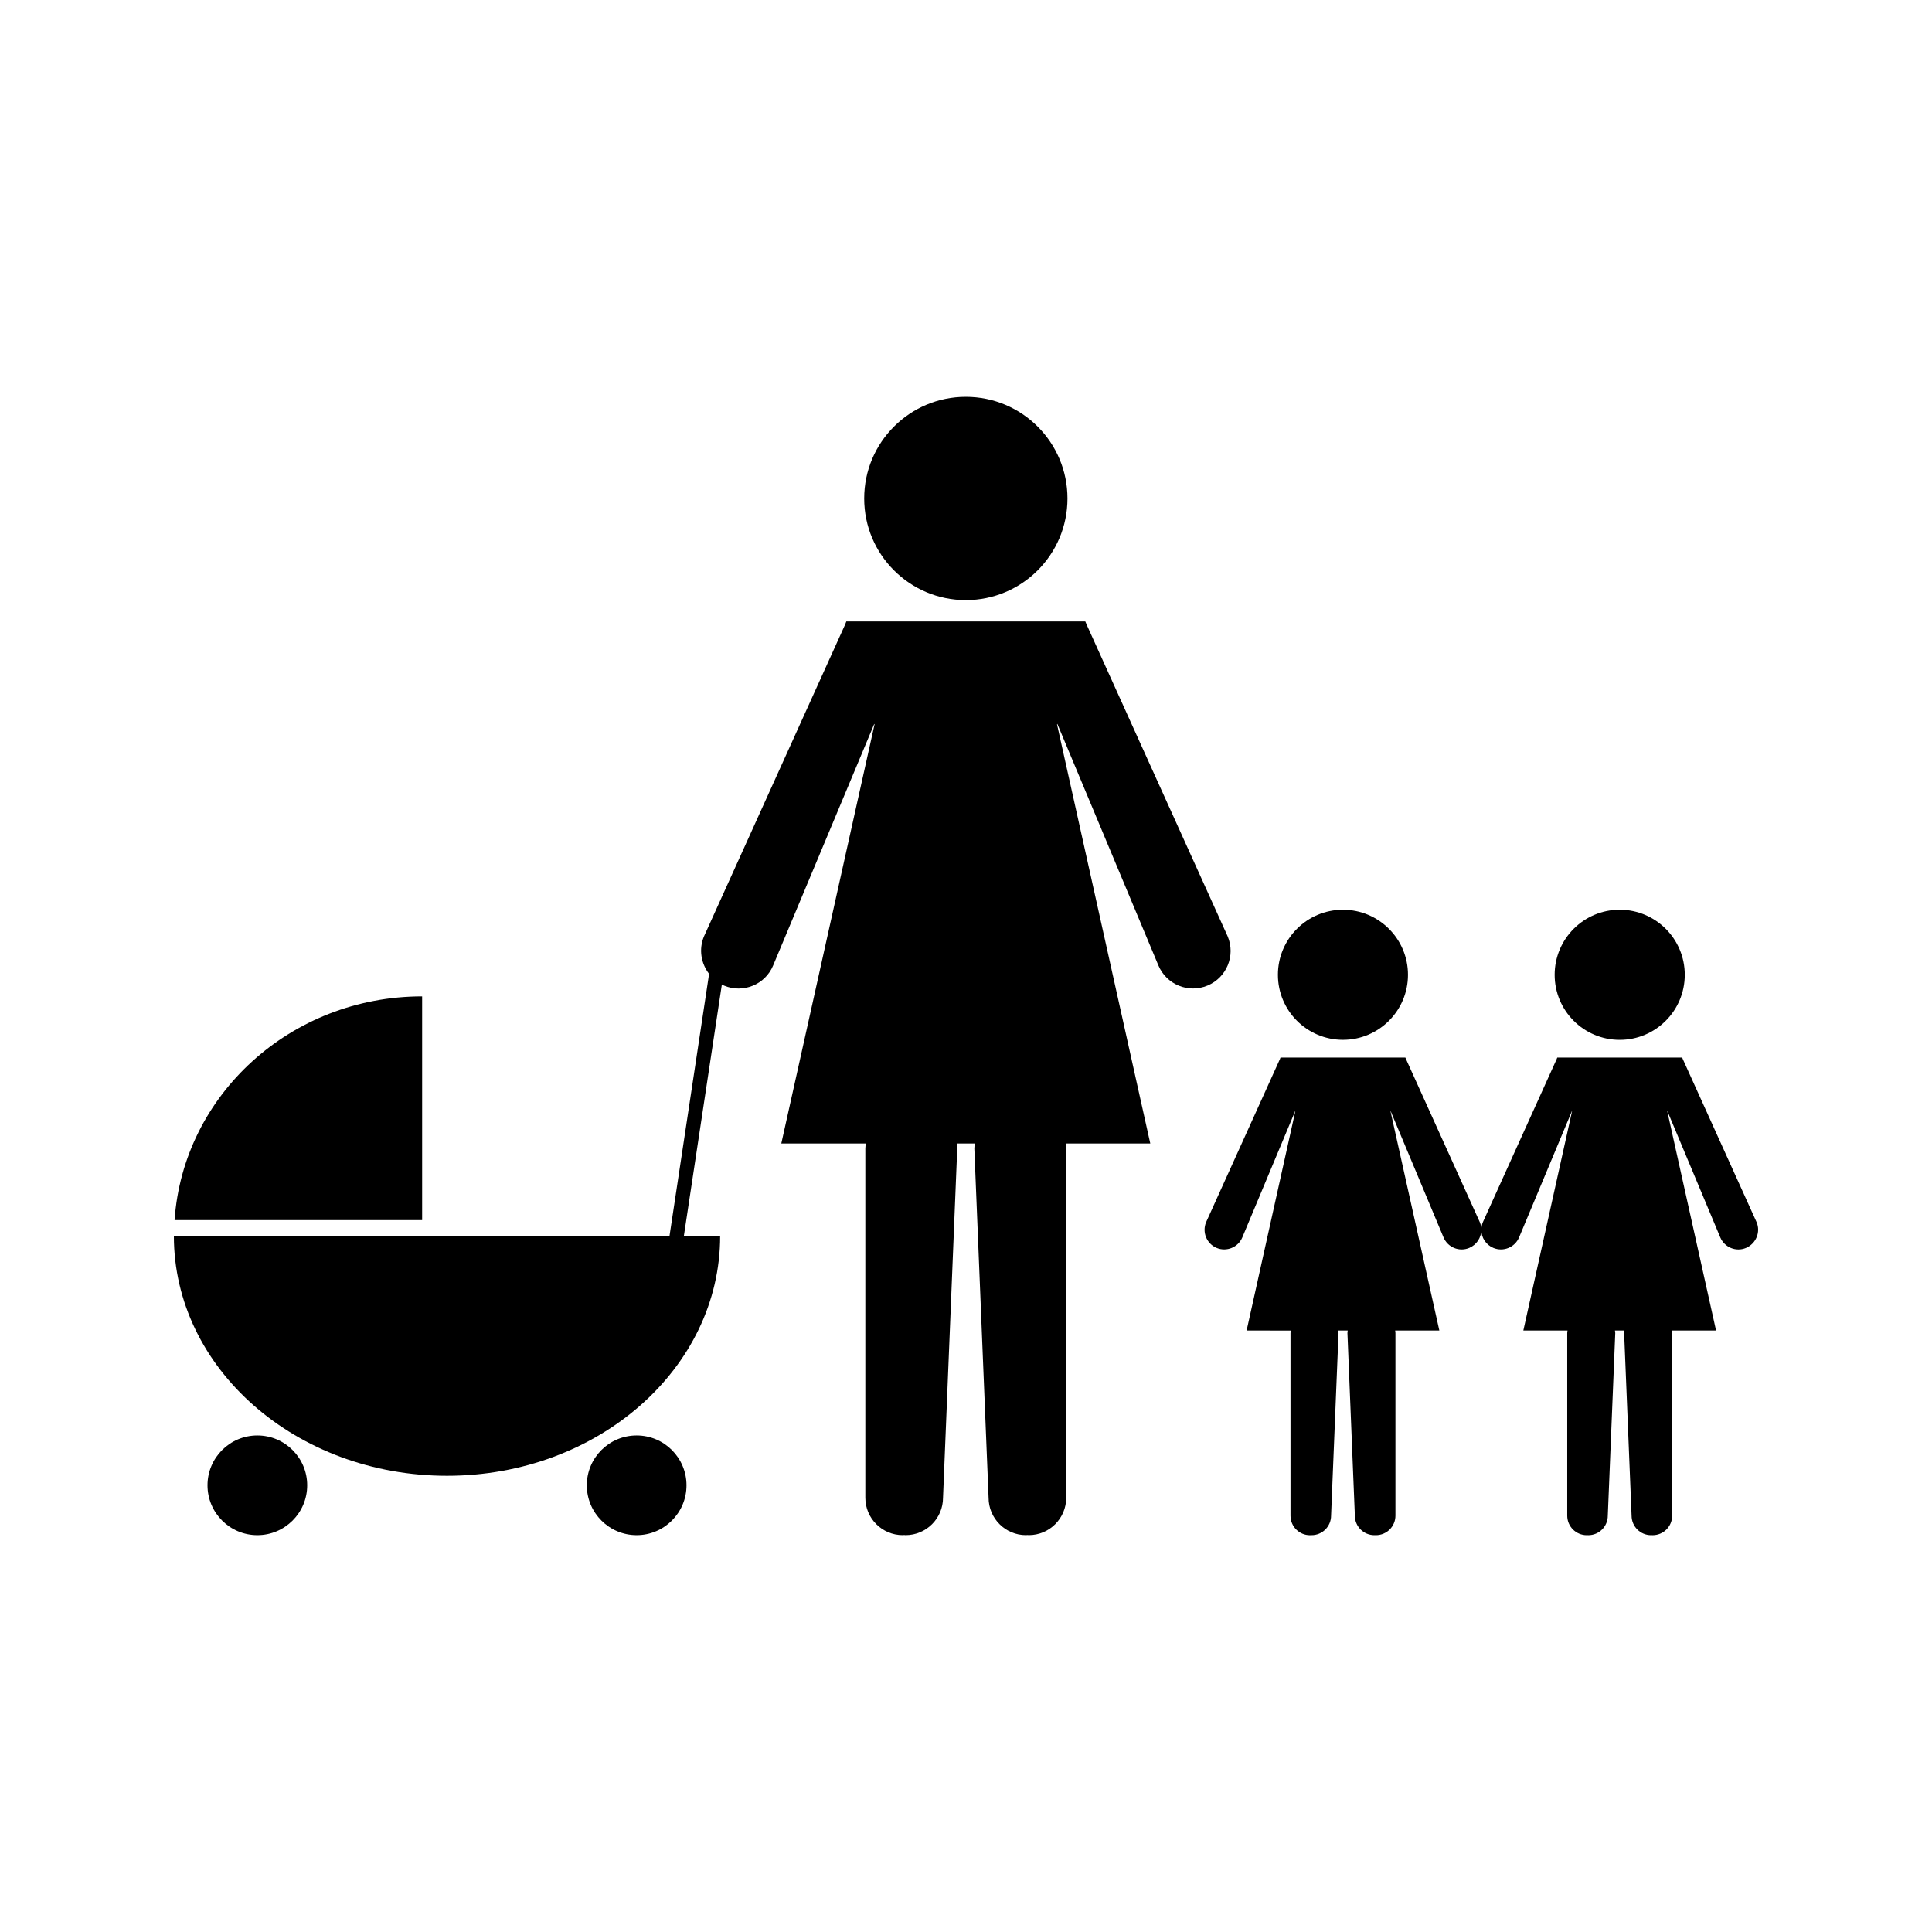
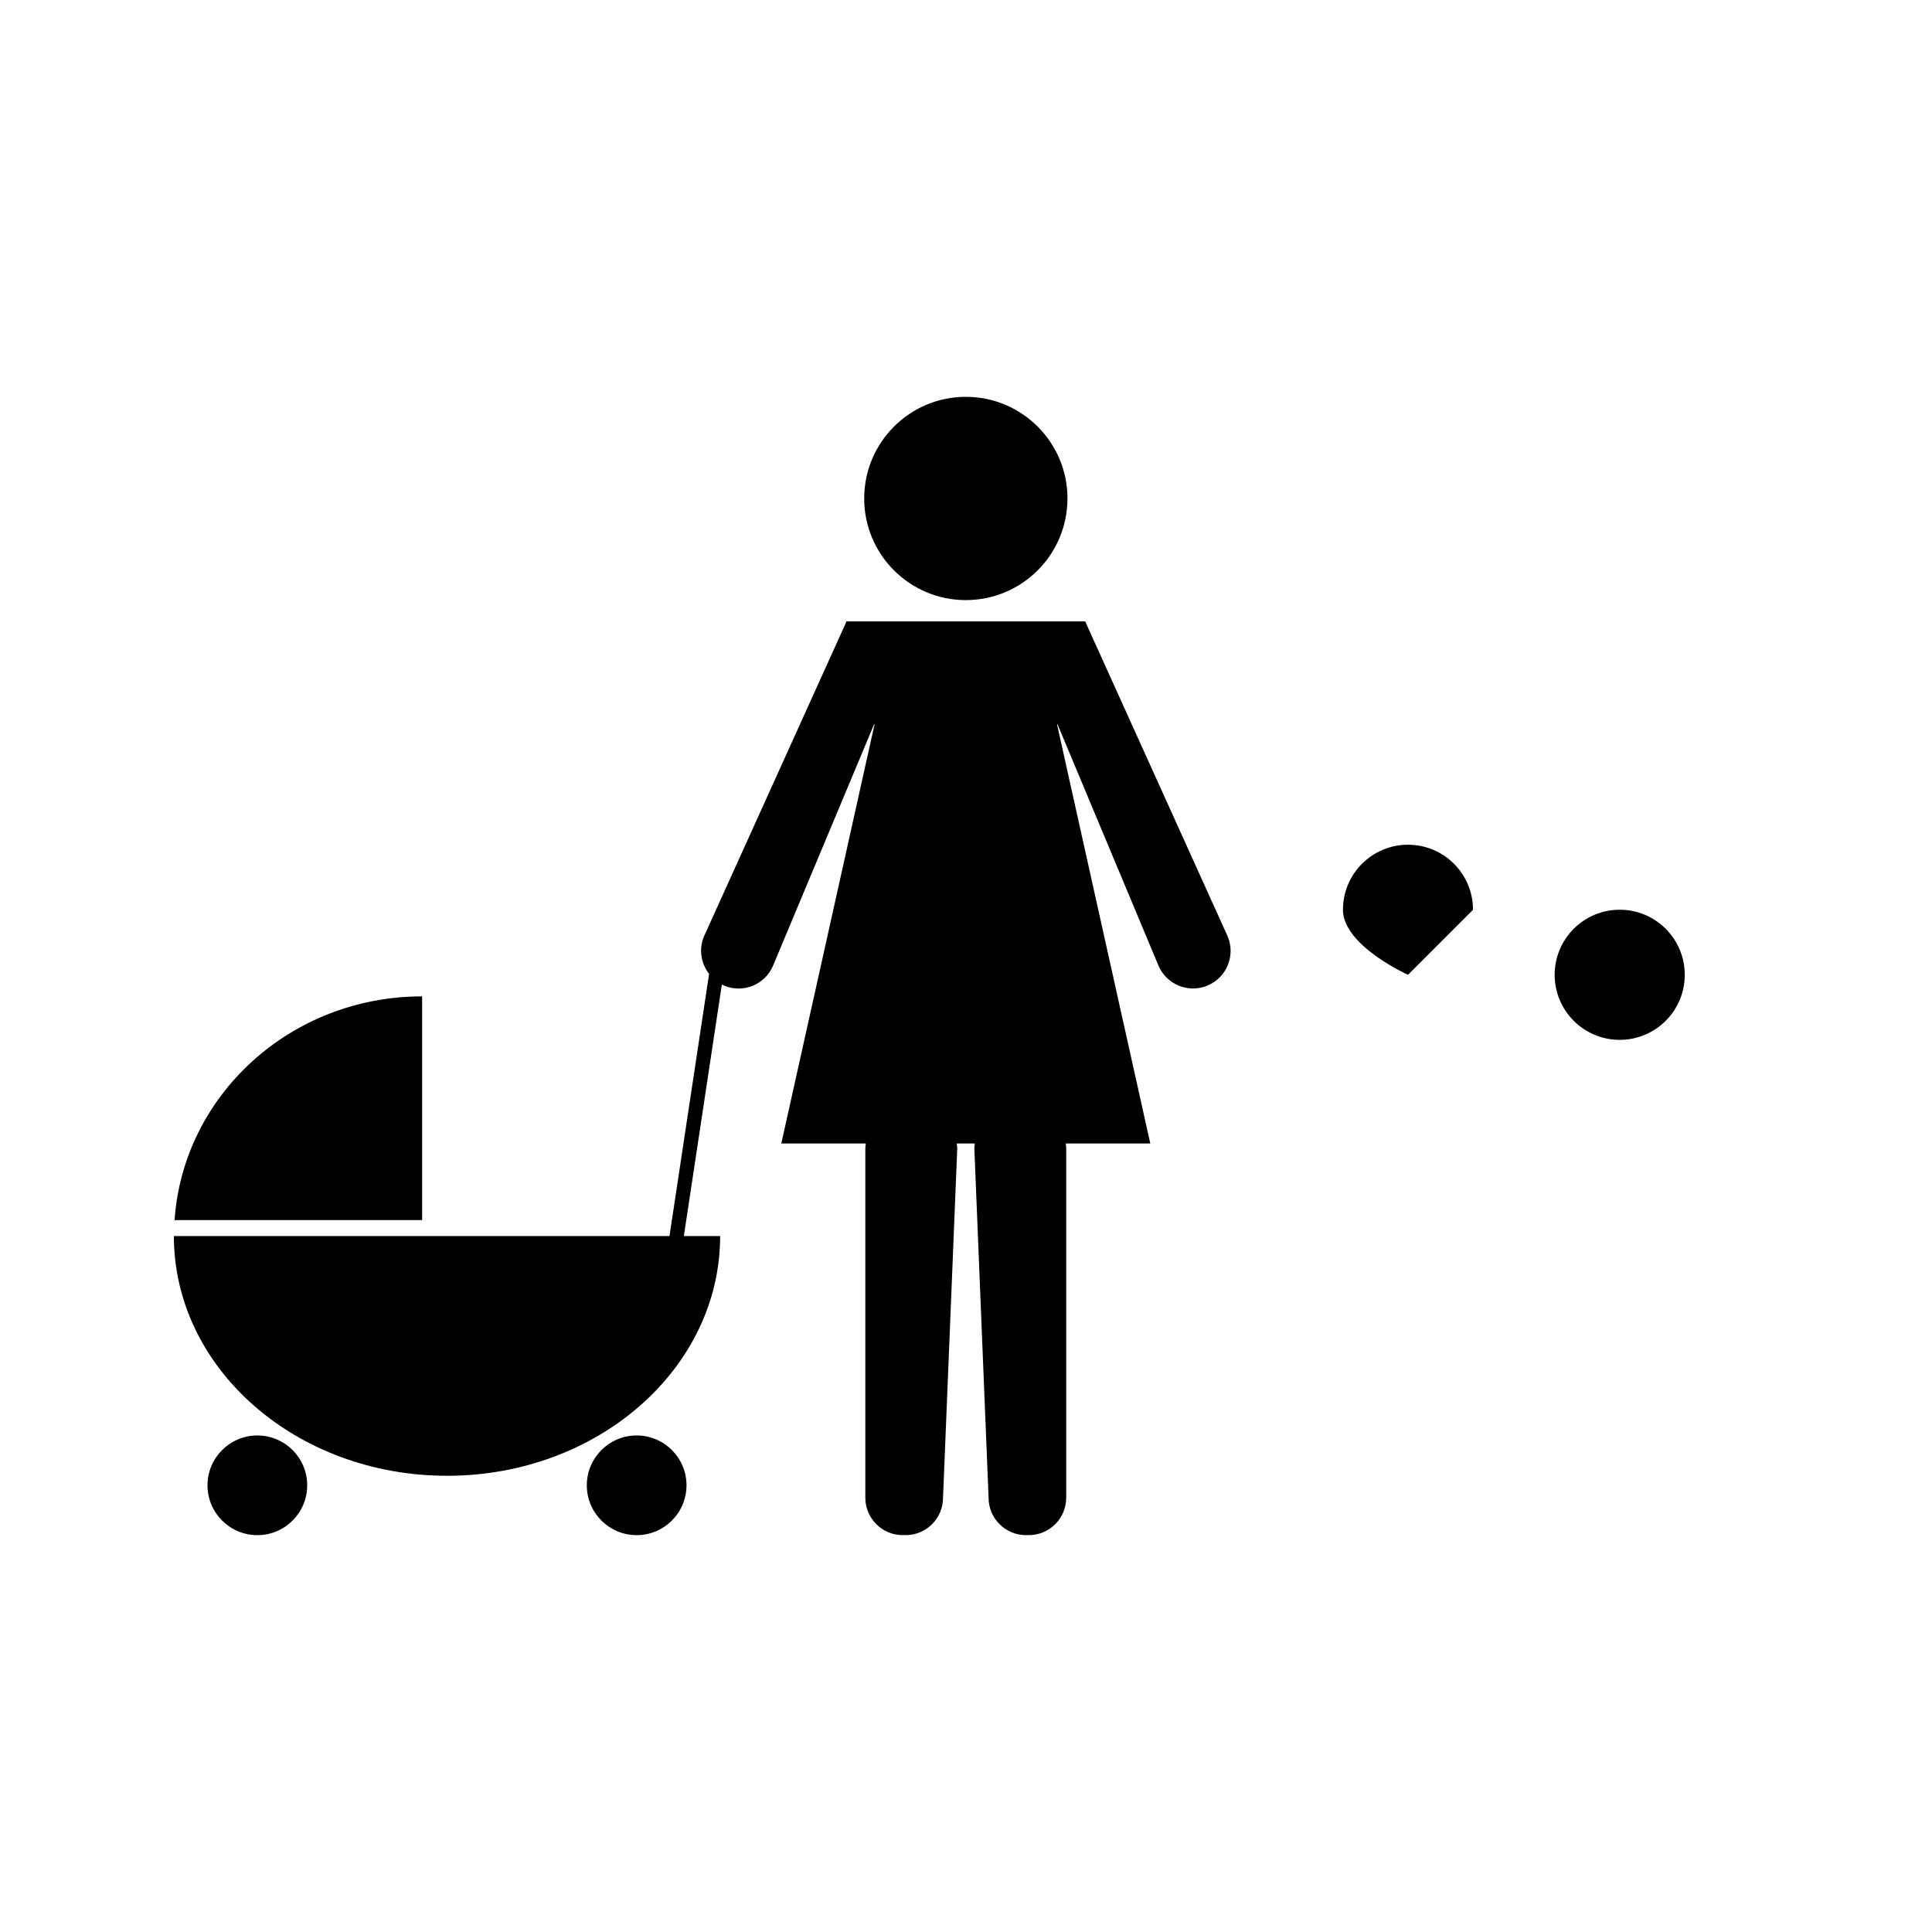
<svg xmlns="http://www.w3.org/2000/svg" fill="#000000" width="800px" height="800px" version="1.1" viewBox="144 144 512 512">
  <g>
    <path d="m426.89 276.1c0 14.875-12.059 26.934-26.934 26.934s-26.934-12.059-26.934-26.934 12.059-26.934 26.934-26.934 26.934 12.059 26.934 26.934" />
    <path d="m469.35 392.16-37.371-82.609-0.367-0.871h-63.324l-0.34 0.871-37.387 82.609c-1.434 3.426-0.766 7.18 1.355 9.926l-10.496 69.488h-131.34c0 35.078 32.406 63.523 72.387 63.523 39.98 0 72.379-28.445 72.379-63.523h-9.621l10.078-66.691c0.195 0.094 0.367 0.227 0.566 0.309 5.074 2.125 10.91-0.25 13.02-5.332l26.797-64.02 0.074 0.148-24.707 111.05h22.406c-0.059 0.441-0.137 0.867-0.137 1.328v92.547c0 5.469 4.441 9.914 9.914 9.914 0.141 0 0.25-0.031 0.379-0.035 0.133 0.004 0.246 0.035 0.379 0.035 5.481 0 9.918-4.445 9.918-9.914l3.769-92.547c0-0.457-0.074-0.875-0.133-1.328h4.801c-0.066 0.441-0.137 0.867-0.137 1.328l3.773 92.547c0 5.469 4.434 9.914 9.902 9.914 0.133 0 0.25-0.031 0.383-0.035 0.133 0 0.246 0.031 0.371 0.031 5.481 0 9.918-4.449 9.918-9.914v-92.555c0-0.457-0.074-0.883-0.125-1.324h22.402l-24.707-111.05 0.074-0.152 26.785 64.02c2.129 5.074 7.961 7.461 13.027 5.332 5.066-2.113 7.465-7.949 5.336-13.02z" />
-     <path d="m609.52 467.9-19.539-43.184-0.184-0.457h-33.105l-0.18 0.457-19.539 43.18c-0.273 0.668-0.402 1.348-0.402 2.016 0-0.668-0.125-1.348-0.402-2.012l-19.543-43.188-0.184-0.445h-33.098l-0.172 0.445-19.543 43.18c-1.102 2.644 0.137 5.695 2.785 6.816 2.644 1.102 5.699-0.141 6.812-2.781l14-33.461 0.031 0.078-12.891 58.055h0.387l11.316 0.008c-0.031 0.23-0.074 0.453-0.074 0.688v48.371c0 2.867 2.312 5.18 5.176 5.18 0.078 0 0.133-0.004 0.199-0.016 0.074 0 0.133 0.004 0.203 0.004 2.867 0 5.176-2.309 5.176-5.176l1.973-48.371c0-0.234-0.051-0.457-0.082-0.691h2.516c-0.02 0.234-0.074 0.457-0.074 0.691l1.969 48.371c0 2.867 2.324 5.176 5.184 5.176 0.066 0 0.133-0.004 0.195-0.012 0.066 0.004 0.141 0.012 0.199 0.012 2.859 0 5.176-2.309 5.176-5.176v-48.371c0-0.234-0.043-0.457-0.074-0.691h11.707l-12.926-58.043 0.031-0.082 14.012 33.461c1.117 2.641 4.156 3.891 6.809 2.777 1.984-0.836 3.184-2.75 3.195-4.781 0.004 2.027 1.203 3.941 3.191 4.781 2.648 1.105 5.703-0.137 6.816-2.781l13.996-33.457 0.031 0.074-12.895 58.055h11.711c-0.035 0.23-0.078 0.457-0.078 0.691v48.371c0 2.867 2.32 5.176 5.18 5.176 0.078 0 0.121-0.004 0.195-0.012 0.066 0.004 0.125 0.012 0.199 0.012 2.867 0 5.176-2.309 5.176-5.176l1.977-48.371c0-0.234-0.051-0.461-0.082-0.691h2.508c-0.02 0.23-0.074 0.457-0.074 0.691l1.973 48.371c0 2.867 2.32 5.176 5.18 5.176 0.066 0 0.133-0.004 0.199-0.012 0.062 0.004 0.137 0.012 0.195 0.012 2.867 0 5.18-2.309 5.18-5.176v-48.371c0-0.234-0.047-0.461-0.078-0.691h11.711l-12.914-58.043 0.027-0.082 14.012 33.461c1.125 2.641 4.168 3.891 6.812 2.777 2.633-1.121 3.926-4.176 2.812-6.812z" />
    <path d="m590.48 402.33c0 9.523-7.719 17.242-17.238 17.242-9.523 0-17.242-7.719-17.242-17.242 0-9.52 7.719-17.238 17.242-17.238 9.52 0 17.238 7.719 17.238 17.238" />
-     <path d="m517.13 402.33c0 9.52-7.715 17.234-17.234 17.234s-17.234-7.715-17.234-17.234 7.715-17.234 17.234-17.234 17.234 7.715 17.234 17.234" />
+     <path d="m517.13 402.33s-17.234-7.715-17.234-17.234 7.715-17.234 17.234-17.234 17.234 7.715 17.234 17.234" />
    <path d="m255.87 408.05c-34.879 0-63.34 26.188-65.605 59.285h65.605z" />
    <path d="m225.41 537.62c0 7.297-5.914 13.211-13.207 13.211-7.297 0-13.211-5.914-13.211-13.211 0-7.293 5.914-13.207 13.211-13.207 7.293 0 13.207 5.914 13.207 13.207" />
    <path d="m325.93 537.62c0 7.297-5.914 13.211-13.211 13.211-7.293 0-13.207-5.914-13.207-13.211 0-7.293 5.914-13.207 13.207-13.207 7.297 0 13.211 5.914 13.211 13.207" />
  </g>
</svg>